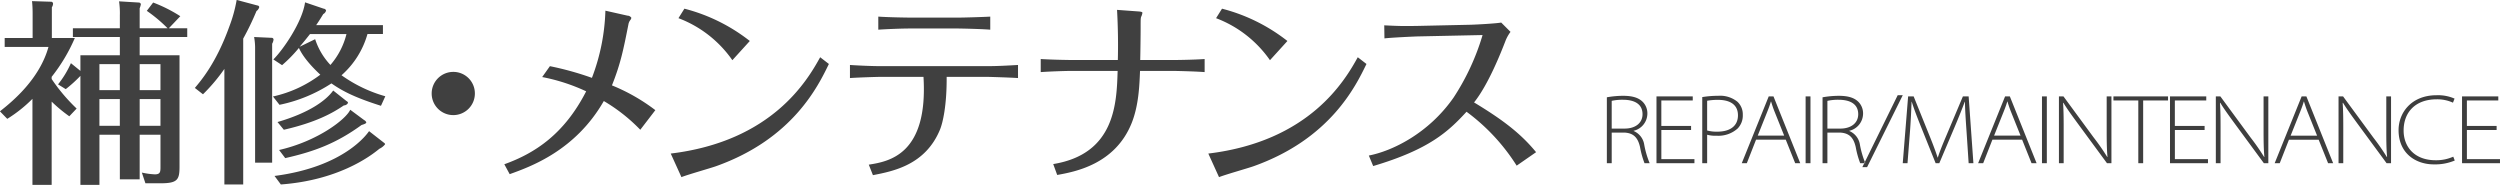
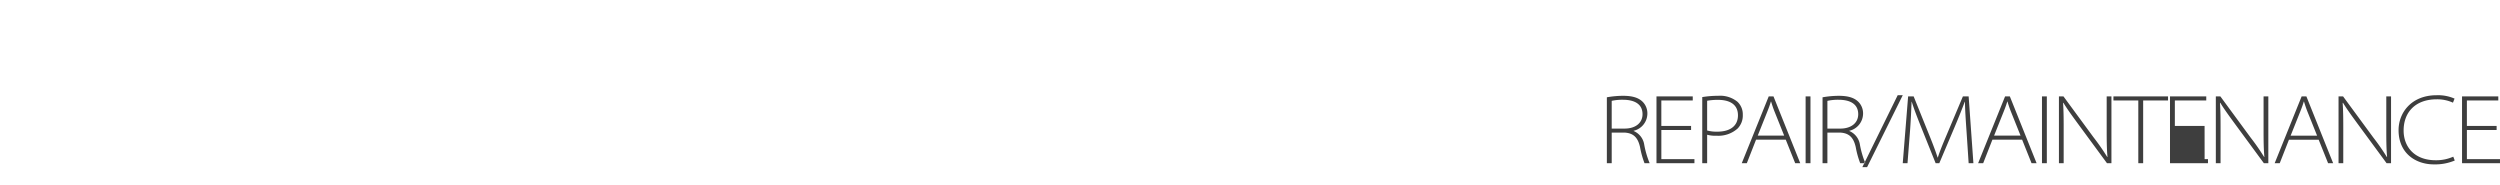
<svg xmlns="http://www.w3.org/2000/svg" id="h2.svg" width="605.531" height="44.782" viewBox="0 0 605.531 44.782">
  <defs>
    <style>
      .cls-1 {
        fill: #3e3e3e;
      }

      .cls-1, .cls-2 {
        fill-rule: evenodd;
      }

      .cls-2 {
        fill: #404040;
      }
    </style>
  </defs>
-   <path id="REPAIR_MAINTENANCE_" data-name="REPAIR/MAINTENANCE " class="cls-1" d="M644.7,195.34h1.176v-7.417h3.072c2.209,0.12,3.265,1.2,3.793,3.529a21.445,21.445,0,0,0,1.08,3.888h1.248a21.684,21.684,0,0,1-1.32-4.513,4.269,4.269,0,0,0-2.568-3.288v-0.048a4.309,4.309,0,0,0,3.336-4.2,3.964,3.964,0,0,0-1.152-2.832c-0.984-.961-2.424-1.441-4.729-1.441a22.847,22.847,0,0,0-3.936.36V195.34Zm1.176-15.1a11.817,11.817,0,0,1,2.736-.264c2.593,0,4.729.912,4.729,3.5,0,2.088-1.68,3.48-4.345,3.48h-3.12v-6.72Zm19.22,6.072h-7.2v-6.168h7.609v-0.985h-8.785V195.34h9.193v-0.984H657.9V187.3h7.2v-0.984Zm2.719,9.025h1.176v-6.889a7.729,7.729,0,0,0,2.3.24,7,7,0,0,0,5.088-1.752,4.509,4.509,0,0,0,1.248-3.336,4.169,4.169,0,0,0-1.3-3.144,6.641,6.641,0,0,0-4.68-1.441,24.069,24.069,0,0,0-3.84.312v16.01Zm1.176-15.121a14.345,14.345,0,0,1,2.64-.216c2.616,0,4.824.96,4.824,3.744,0,2.5-1.8,3.96-5.016,3.96a8.36,8.36,0,0,1-2.448-.288v-7.2Zm19.044,9.432,2.281,5.689h1.224l-6.481-16.178h-1.152l-6.528,16.178h1.224l2.232-5.689h7.2Zm-6.792-.984,2.3-5.76c0.384-.96.648-1.68,0.888-2.5h0.048c0.24,0.792.456,1.488,0.888,2.568l2.28,5.688h-6.408Zm11.6-9.5V195.34h1.176V179.162h-1.176Zm4.1,16.178h1.176v-7.417h3.073c2.208,0.12,3.264,1.2,3.792,3.529a21.445,21.445,0,0,0,1.08,3.888h1.248a21.684,21.684,0,0,1-1.32-4.513,4.269,4.269,0,0,0-2.568-3.288v-0.048a4.309,4.309,0,0,0,3.336-4.2,3.964,3.964,0,0,0-1.152-2.832c-0.984-.961-2.424-1.441-4.728-1.441a22.85,22.85,0,0,0-3.937.36V195.34Zm1.176-15.1a11.82,11.82,0,0,1,2.737-.264c2.592,0,4.728.912,4.728,3.5,0,2.088-1.68,3.48-4.344,3.48h-3.121v-6.72Zm9.612,16.057,8.641-17.426h-1.224L706.579,196.3h1.152Zm24.6-.96h1.152l-1.152-16.178h-1.392l-4.08,9.673c-0.912,2.136-1.56,3.769-1.993,5.137h-0.048c-0.48-1.464-1.1-3.145-1.92-5.161l-3.888-9.649H717.67l-1.3,16.178h1.152l0.576-7.393c0.216-2.664.336-5.616,0.408-7.488h0.048c0.528,1.728,1.272,3.648,2.28,6.168l3.5,8.713h0.889l3.744-8.833c1.032-2.448,1.776-4.32,2.424-6.048h0.048c0,1.728.216,4.848,0.384,7.248Zm12.955-5.689,2.28,5.689h1.224l-6.48-16.178h-1.152l-6.529,16.178h1.224l2.232-5.689h7.2Zm-6.793-.984,2.305-5.76c0.384-.96.648-1.68,0.888-2.5h0.048c0.24,0.792.456,1.488,0.888,2.568l2.28,5.688H738.5Zm11.6-9.5V195.34h1.176V179.162h-1.176Zm5.254,16.178V186.7c0-2.4-.024-4.128-0.144-5.952l0.072-.048c0.864,1.44,2.112,3.144,3.48,5.016l7.081,9.625h1.08V179.162h-1.152v8.353c0,2.5.024,4.417,0.192,6.289l-0.048.048a53.623,53.623,0,0,0-3.289-4.729l-7.32-9.961h-1.1V195.34h1.152Zm18.079,0H774.6V180.147h6.025v-0.985H767.4v0.985h6.024V195.34Zm16.052-9.025h-7.2v-6.168h7.609v-0.985H781.1V195.34H790.3v-0.984h-8.017V187.3h7.2v-0.984Zm3.871,9.025V186.7c0-2.4-.024-4.128-0.144-5.952l0.072-.048c0.864,1.44,2.112,3.144,3.48,5.016l7.081,9.625h1.08V179.162h-1.152v8.353c0,2.5.024,4.417,0.192,6.289l-0.048.048a54.059,54.059,0,0,0-3.289-4.729l-7.32-9.961h-1.1V195.34h1.152Zm23.765-5.689,2.28,5.689h1.225l-6.481-16.178h-1.152l-6.529,16.178h1.224l2.233-5.689h7.2Zm-6.792-.984,2.3-5.76c0.384-.96.648-1.68,0.888-2.5h0.048c0.24,0.792.456,1.488,0.888,2.568l2.28,5.688h-6.408Zm12.748,6.673V186.7c0-2.4-.024-4.128-0.144-5.952L823,180.7c0.865,1.44,2.113,3.144,3.481,5.016l7.08,9.625h1.08V179.162h-1.152v8.353c0,2.5.024,4.417,0.192,6.289l-0.048.048a53.8,53.8,0,0,0-3.288-4.729l-7.321-9.961h-1.1V195.34h1.152Zm26.642-1.584a10.043,10.043,0,0,1-4.273.864c-5.088,0-7.752-3.216-7.752-7.2,0-4.368,2.784-7.56,8.04-7.56a9.193,9.193,0,0,1,3.913.816l0.384-.985a9.957,9.957,0,0,0-4.369-.816c-6.072,0-9.193,4.225-9.193,8.449,0,5.641,4.177,8.3,8.545,8.3a12.218,12.218,0,0,0,5.065-.936Zm10.5-7.441h-7.2v-6.168h7.609v-0.985h-8.785V195.34h9.193v-0.984h-8.017V187.3h7.2v-0.984Z" transform="translate(-255.5 -155.812)" />
-   <path id="補修_メンテナンス" data-name="補修・メンテナンス" class="cls-2" d="M271.425,177.4a32.19,32.19,0,0,0,3.552-3.217v26.4h4.608V188.443h4.945v10.8h4.8v-10.8h5.041v7.68c0,1.248,0,1.92-1.344,1.92a17.958,17.958,0,0,1-3.169-.432l0.864,2.593h3.7c4.08,0,4.56-.865,4.56-4.033V169.193H289.33v-4.417h11.521v-2.112h-4.464l2.784-2.928a35.2,35.2,0,0,0-6.576-3.312l-1.537,2.016a35.593,35.593,0,0,1,5.041,4.224H289.33v-4.848a4.181,4.181,0,0,0,.288-1.008,0.532,0.532,0,0,0-.528-0.384l-4.752-.288a20.576,20.576,0,0,1,.192,3.456v3.072H273.153v2.112H284.53v4.417h-9.553v3.792l-2.3-1.872a23.073,23.073,0,0,1-3.12,5.136Zm17.9,2.4h5.041v6.48H289.33V179.8Zm-4.8,6.48h-4.945V179.8h4.945v6.48Zm4.8-14.929h5.041v6.289H289.33v-6.289Zm-4.8,6.289h-4.945v-6.289h4.945v6.289Zm-10.465,4.464a43.153,43.153,0,0,1-6.049-7.153v-0.528a41.544,41.544,0,0,0,5.617-9.409h-5.569v-7.44a1.673,1.673,0,0,0,.288-0.816,0.48,0.48,0,0,0-.528-0.528l-4.56-.144c0.1,1.008.144,1.92,0.144,2.976v5.952h-6.769v2.161h10.609c-2.16,7.776-8.688,13.2-11.761,15.6l1.776,1.824a33.114,33.114,0,0,0,6.1-4.848v20.834h4.656V180.426a35.324,35.324,0,0,0,4.273,3.552Zm74.767-2.976a34.029,34.029,0,0,1-10.609-5.089,20.827,20.827,0,0,0,6.289-9.985h3.744V161.9H332.079c0.768-1.1,1.392-2.16,1.728-2.688a1.284,1.284,0,0,0,.672-0.864,0.643,0.643,0,0,0-.576-0.432l-4.513-1.536c-0.672,4.8-5.376,11.569-7.68,13.825l2.112,1.392a34.042,34.042,0,0,0,4.08-4.176c1.152,2.592,3.841,5.232,5.185,6.48a29.516,29.516,0,0,1-11.473,5.281l1.584,2.016a36.265,36.265,0,0,0,12.577-5.185c2.5,1.729,5.328,3.313,12,5.425Zm-20.738-12c1.248-1.488,1.44-1.728,2.5-3.073h8.832a18,18,0,0,1-3.888,7.489,16.557,16.557,0,0,1-3.7-6.24Zm-13.681-1.969a65.659,65.659,0,0,0,3.216-6.672,1.685,1.685,0,0,0,.672-0.96,0.462,0.462,0,0,0-.432-0.384l-5.04-1.344a34.659,34.659,0,0,1-1.776,6.432c-3.168,8.833-6.865,13.1-8.353,14.882l1.968,1.536a42.667,42.667,0,0,0,5.185-6.145v27.987h4.56V165.16Zm21.794,12.578c-1.68,2.352-5.712,5.376-13.489,7.632l1.536,1.872c7.729-1.776,11.713-3.984,14.545-5.9a1.121,1.121,0,0,0,1.008-.624,0.681,0.681,0,0,0-.384-0.432Zm8.689,9.84c-0.336.48-5.809,8.641-22.9,10.849l1.536,2.065c13.633-1.009,21.362-6.577,23.858-8.641a3.7,3.7,0,0,0,1.392-1.1,0.5,0.5,0,0,0-.24-0.336Zm-27.843-22.8a14.972,14.972,0,0,1,.24,2.977v27.458h4.129v-28.8a2.616,2.616,0,0,0,.336-1.008,0.436,0.436,0,0,0-.48-0.433Zm23.282,17.618c-1.008,2.3-7.92,7.633-17.233,9.745l1.488,1.968c7.009-1.584,12.337-3.552,18.482-8.017,0.768-.24,1.152-0.384,1.152-0.672a1.175,1.175,0,0,0-.528-0.528Zm24.959-9.169a5.233,5.233,0,1,0,5.233,5.233A5.214,5.214,0,0,0,365.294,173.225Zm21.532,1.248a45.286,45.286,0,0,1,10.657,3.457c-5.28,10.32-12.337,14.977-19.826,17.665l1.3,2.4c5.041-1.824,15.89-5.664,22.8-17.713a41.624,41.624,0,0,1,8.833,6.96l3.648-4.752a45.672,45.672,0,0,0-10.512-6c2.112-5.28,2.784-8.688,3.984-14.737a2.343,2.343,0,0,1,.48-1.1,1.2,1.2,0,0,0,.24-0.528,1.16,1.16,0,0,0-.96-0.528l-5.329-1.2a49.5,49.5,0,0,1-3.264,16.273,74.063,74.063,0,0,0-10.177-2.832Zm67.332-4.8c-3.072,5.568-11.617,20.354-36.195,23.33l2.592,5.712c1.248-.528,7.153-2.208,8.353-2.64,18.626-6.624,24.77-19.442,27.362-24.77Zm-17.041-3.936a42.945,42.945,0,0,0-15.842-7.825l-1.44,2.3a27.931,27.931,0,0,1,13.057,10.177Zm29.821,32.5c4.9-.96,12.673-2.448,16.225-10.993,0.72-1.728,1.68-6,1.632-12.817h9.793c0.384,0,5.377.144,7.489,0.288v-3.168c-2.5.144-5.041,0.288-7.537,0.288H468.906c-2.112,0-5.425-.144-7.537-0.288v3.168c2.016-.144,6.577-0.288,7.585-0.288h10.225c1.152,18.818-8.353,20.5-13.249,21.266Zm20.785-35.523c0.385,0,5.425.1,7.633,0.288v-3.168c-1.68.1-6.384,0.24-7.729,0.24H476.01c-0.432,0-4.992-.048-7.776-0.24V163c2.112-.144,5.664-0.288,7.776-0.288h11.713Zm27.585,7.633c-0.481,0-4.8-.048-7.729-0.24v3.168c1.92-.144,5.712-0.288,7.729-0.288h10.9c-0.24,7.777-.576,20.114-15.6,22.562l0.96,2.64c4.273-.768,13.969-2.544,18-12.481,1.776-4.368,1.92-9.361,2.064-12.721h8.017c0.48,0,5.328.1,7.632,0.288v-3.168c-2.592.192-6.816,0.24-7.632,0.24h-7.969c0.048-2.016.1-5.953,0.1-7.969s0-2.256.192-2.64a3.072,3.072,0,0,0,.24-0.816c0-.192-0.288-0.288-0.912-0.336l-5.233-.384c0.24,4.272.288,8.593,0.192,12.145H515.308Zm69.065-.672c-3.073,5.568-11.617,20.354-36.2,23.33l2.593,5.712c1.248-.528,7.152-2.208,8.352-2.64,18.626-6.624,24.77-19.442,27.363-24.77Zm-17.042-3.936a42.938,42.938,0,0,0-15.841-7.825l-1.44,2.3a27.941,27.941,0,0,1,13.057,10.177Zm60.232,26.93c-3.744-4.561-8.113-7.873-15.025-12.049,3.5-4.369,6.576-12.241,7.584-14.833a9.281,9.281,0,0,1,1.249-2.257l-2.257-2.256c-1.3.24-5.808,0.48-7.3,0.528l-13.057.288c-3.169.048-4.225,0.048-7.969-.144l0.048,3.168c1.536-.192,6.577-0.432,8.017-0.48L614.6,164.3a57.258,57.258,0,0,1-7.009,15.122c-6.048,8.688-14.833,12.961-20.545,14.065l1.056,2.544c13.585-4.032,18.193-8.353,22.61-13.153a48.009,48.009,0,0,1,12.145,13.057Z" transform="translate(-255.5 -155.812)" />
+   <path id="REPAIR_MAINTENANCE_" data-name="REPAIR/MAINTENANCE " class="cls-1" d="M644.7,195.34h1.176v-7.417h3.072c2.209,0.12,3.265,1.2,3.793,3.529a21.445,21.445,0,0,0,1.08,3.888h1.248a21.684,21.684,0,0,1-1.32-4.513,4.269,4.269,0,0,0-2.568-3.288v-0.048a4.309,4.309,0,0,0,3.336-4.2,3.964,3.964,0,0,0-1.152-2.832c-0.984-.961-2.424-1.441-4.729-1.441a22.847,22.847,0,0,0-3.936.36V195.34Zm1.176-15.1a11.817,11.817,0,0,1,2.736-.264c2.593,0,4.729.912,4.729,3.5,0,2.088-1.68,3.48-4.345,3.48h-3.12v-6.72Zm19.22,6.072h-7.2v-6.168h7.609v-0.985h-8.785V195.34h9.193v-0.984H657.9V187.3h7.2v-0.984Zm2.719,9.025h1.176v-6.889a7.729,7.729,0,0,0,2.3.24,7,7,0,0,0,5.088-1.752,4.509,4.509,0,0,0,1.248-3.336,4.169,4.169,0,0,0-1.3-3.144,6.641,6.641,0,0,0-4.68-1.441,24.069,24.069,0,0,0-3.84.312v16.01Zm1.176-15.121a14.345,14.345,0,0,1,2.64-.216c2.616,0,4.824.96,4.824,3.744,0,2.5-1.8,3.96-5.016,3.96a8.36,8.36,0,0,1-2.448-.288v-7.2Zm19.044,9.432,2.281,5.689h1.224l-6.481-16.178h-1.152l-6.528,16.178h1.224l2.232-5.689h7.2Zm-6.792-.984,2.3-5.76c0.384-.96.648-1.68,0.888-2.5h0.048c0.24,0.792.456,1.488,0.888,2.568l2.28,5.688h-6.408Zm11.6-9.5V195.34h1.176V179.162h-1.176Zm4.1,16.178h1.176v-7.417h3.073c2.208,0.12,3.264,1.2,3.792,3.529a21.445,21.445,0,0,0,1.08,3.888h1.248a21.684,21.684,0,0,1-1.32-4.513,4.269,4.269,0,0,0-2.568-3.288v-0.048a4.309,4.309,0,0,0,3.336-4.2,3.964,3.964,0,0,0-1.152-2.832c-0.984-.961-2.424-1.441-4.728-1.441a22.85,22.85,0,0,0-3.937.36V195.34Zm1.176-15.1a11.82,11.82,0,0,1,2.737-.264c2.592,0,4.728.912,4.728,3.5,0,2.088-1.68,3.48-4.344,3.48h-3.121v-6.72Zm9.612,16.057,8.641-17.426h-1.224L706.579,196.3h1.152Zm24.6-.96h1.152l-1.152-16.178h-1.392l-4.08,9.673c-0.912,2.136-1.56,3.769-1.993,5.137h-0.048c-0.48-1.464-1.1-3.145-1.92-5.161l-3.888-9.649H717.67l-1.3,16.178h1.152l0.576-7.393c0.216-2.664.336-5.616,0.408-7.488h0.048c0.528,1.728,1.272,3.648,2.28,6.168l3.5,8.713h0.889l3.744-8.833c1.032-2.448,1.776-4.32,2.424-6.048h0.048c0,1.728.216,4.848,0.384,7.248Zm12.955-5.689,2.28,5.689h1.224l-6.48-16.178h-1.152l-6.529,16.178h1.224l2.232-5.689h7.2Zm-6.793-.984,2.305-5.76c0.384-.96.648-1.68,0.888-2.5h0.048c0.24,0.792.456,1.488,0.888,2.568l2.28,5.688H738.5Zm11.6-9.5V195.34h1.176V179.162h-1.176Zm5.254,16.178V186.7c0-2.4-.024-4.128-0.144-5.952l0.072-.048c0.864,1.44,2.112,3.144,3.48,5.016l7.081,9.625h1.08V179.162h-1.152v8.353c0,2.5.024,4.417,0.192,6.289l-0.048.048a53.623,53.623,0,0,0-3.289-4.729l-7.32-9.961h-1.1V195.34h1.152Zm18.079,0H774.6V180.147h6.025v-0.985H767.4v0.985h6.024V195.34Zm16.052-9.025h-7.2v-6.168h7.609v-0.985H781.1V195.34H790.3v-0.984h-8.017h7.2v-0.984Zm3.871,9.025V186.7c0-2.4-.024-4.128-0.144-5.952l0.072-.048c0.864,1.44,2.112,3.144,3.48,5.016l7.081,9.625h1.08V179.162h-1.152v8.353c0,2.5.024,4.417,0.192,6.289l-0.048.048a54.059,54.059,0,0,0-3.289-4.729l-7.32-9.961h-1.1V195.34h1.152Zm23.765-5.689,2.28,5.689h1.225l-6.481-16.178h-1.152l-6.529,16.178h1.224l2.233-5.689h7.2Zm-6.792-.984,2.3-5.76c0.384-.96.648-1.68,0.888-2.5h0.048c0.24,0.792.456,1.488,0.888,2.568l2.28,5.688h-6.408Zm12.748,6.673V186.7c0-2.4-.024-4.128-0.144-5.952L823,180.7c0.865,1.44,2.113,3.144,3.481,5.016l7.08,9.625h1.08V179.162h-1.152v8.353c0,2.5.024,4.417,0.192,6.289l-0.048.048a53.8,53.8,0,0,0-3.288-4.729l-7.321-9.961h-1.1V195.34h1.152Zm26.642-1.584a10.043,10.043,0,0,1-4.273.864c-5.088,0-7.752-3.216-7.752-7.2,0-4.368,2.784-7.56,8.04-7.56a9.193,9.193,0,0,1,3.913.816l0.384-.985a9.957,9.957,0,0,0-4.369-.816c-6.072,0-9.193,4.225-9.193,8.449,0,5.641,4.177,8.3,8.545,8.3a12.218,12.218,0,0,0,5.065-.936Zm10.5-7.441h-7.2v-6.168h7.609v-0.985h-8.785V195.34h9.193v-0.984h-8.017V187.3h7.2v-0.984Z" transform="translate(-255.5 -155.812)" />
</svg>